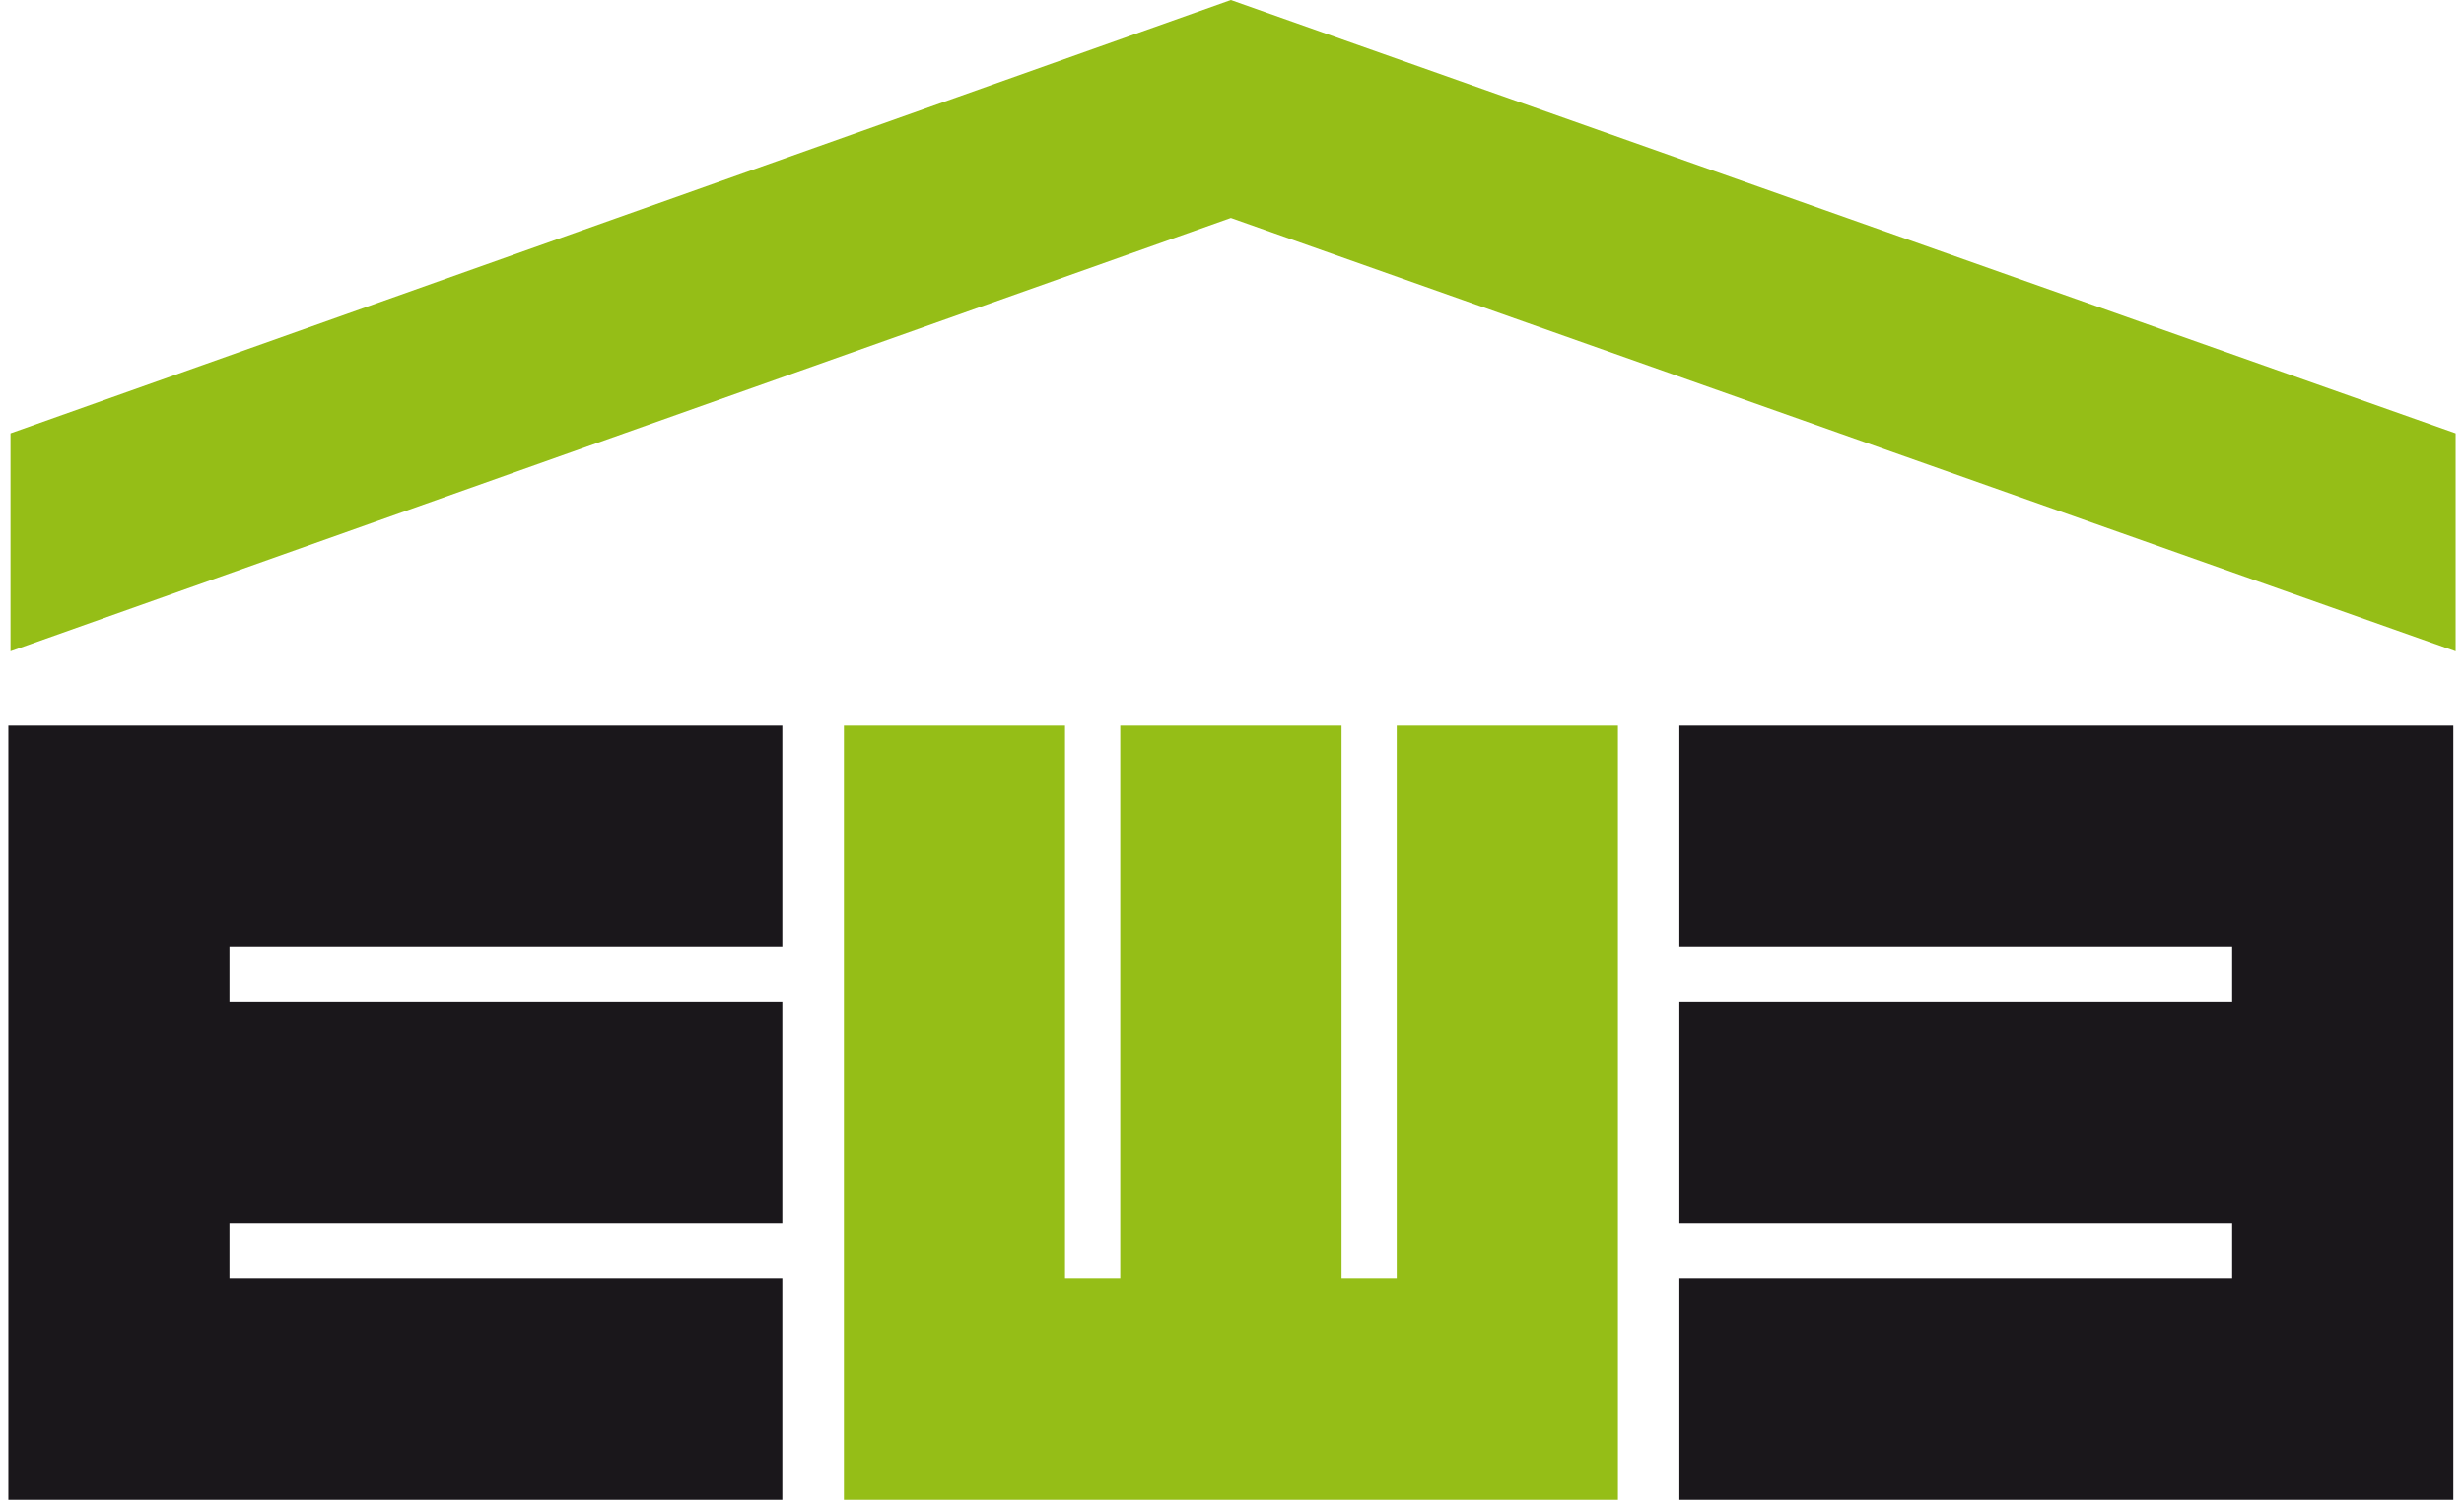
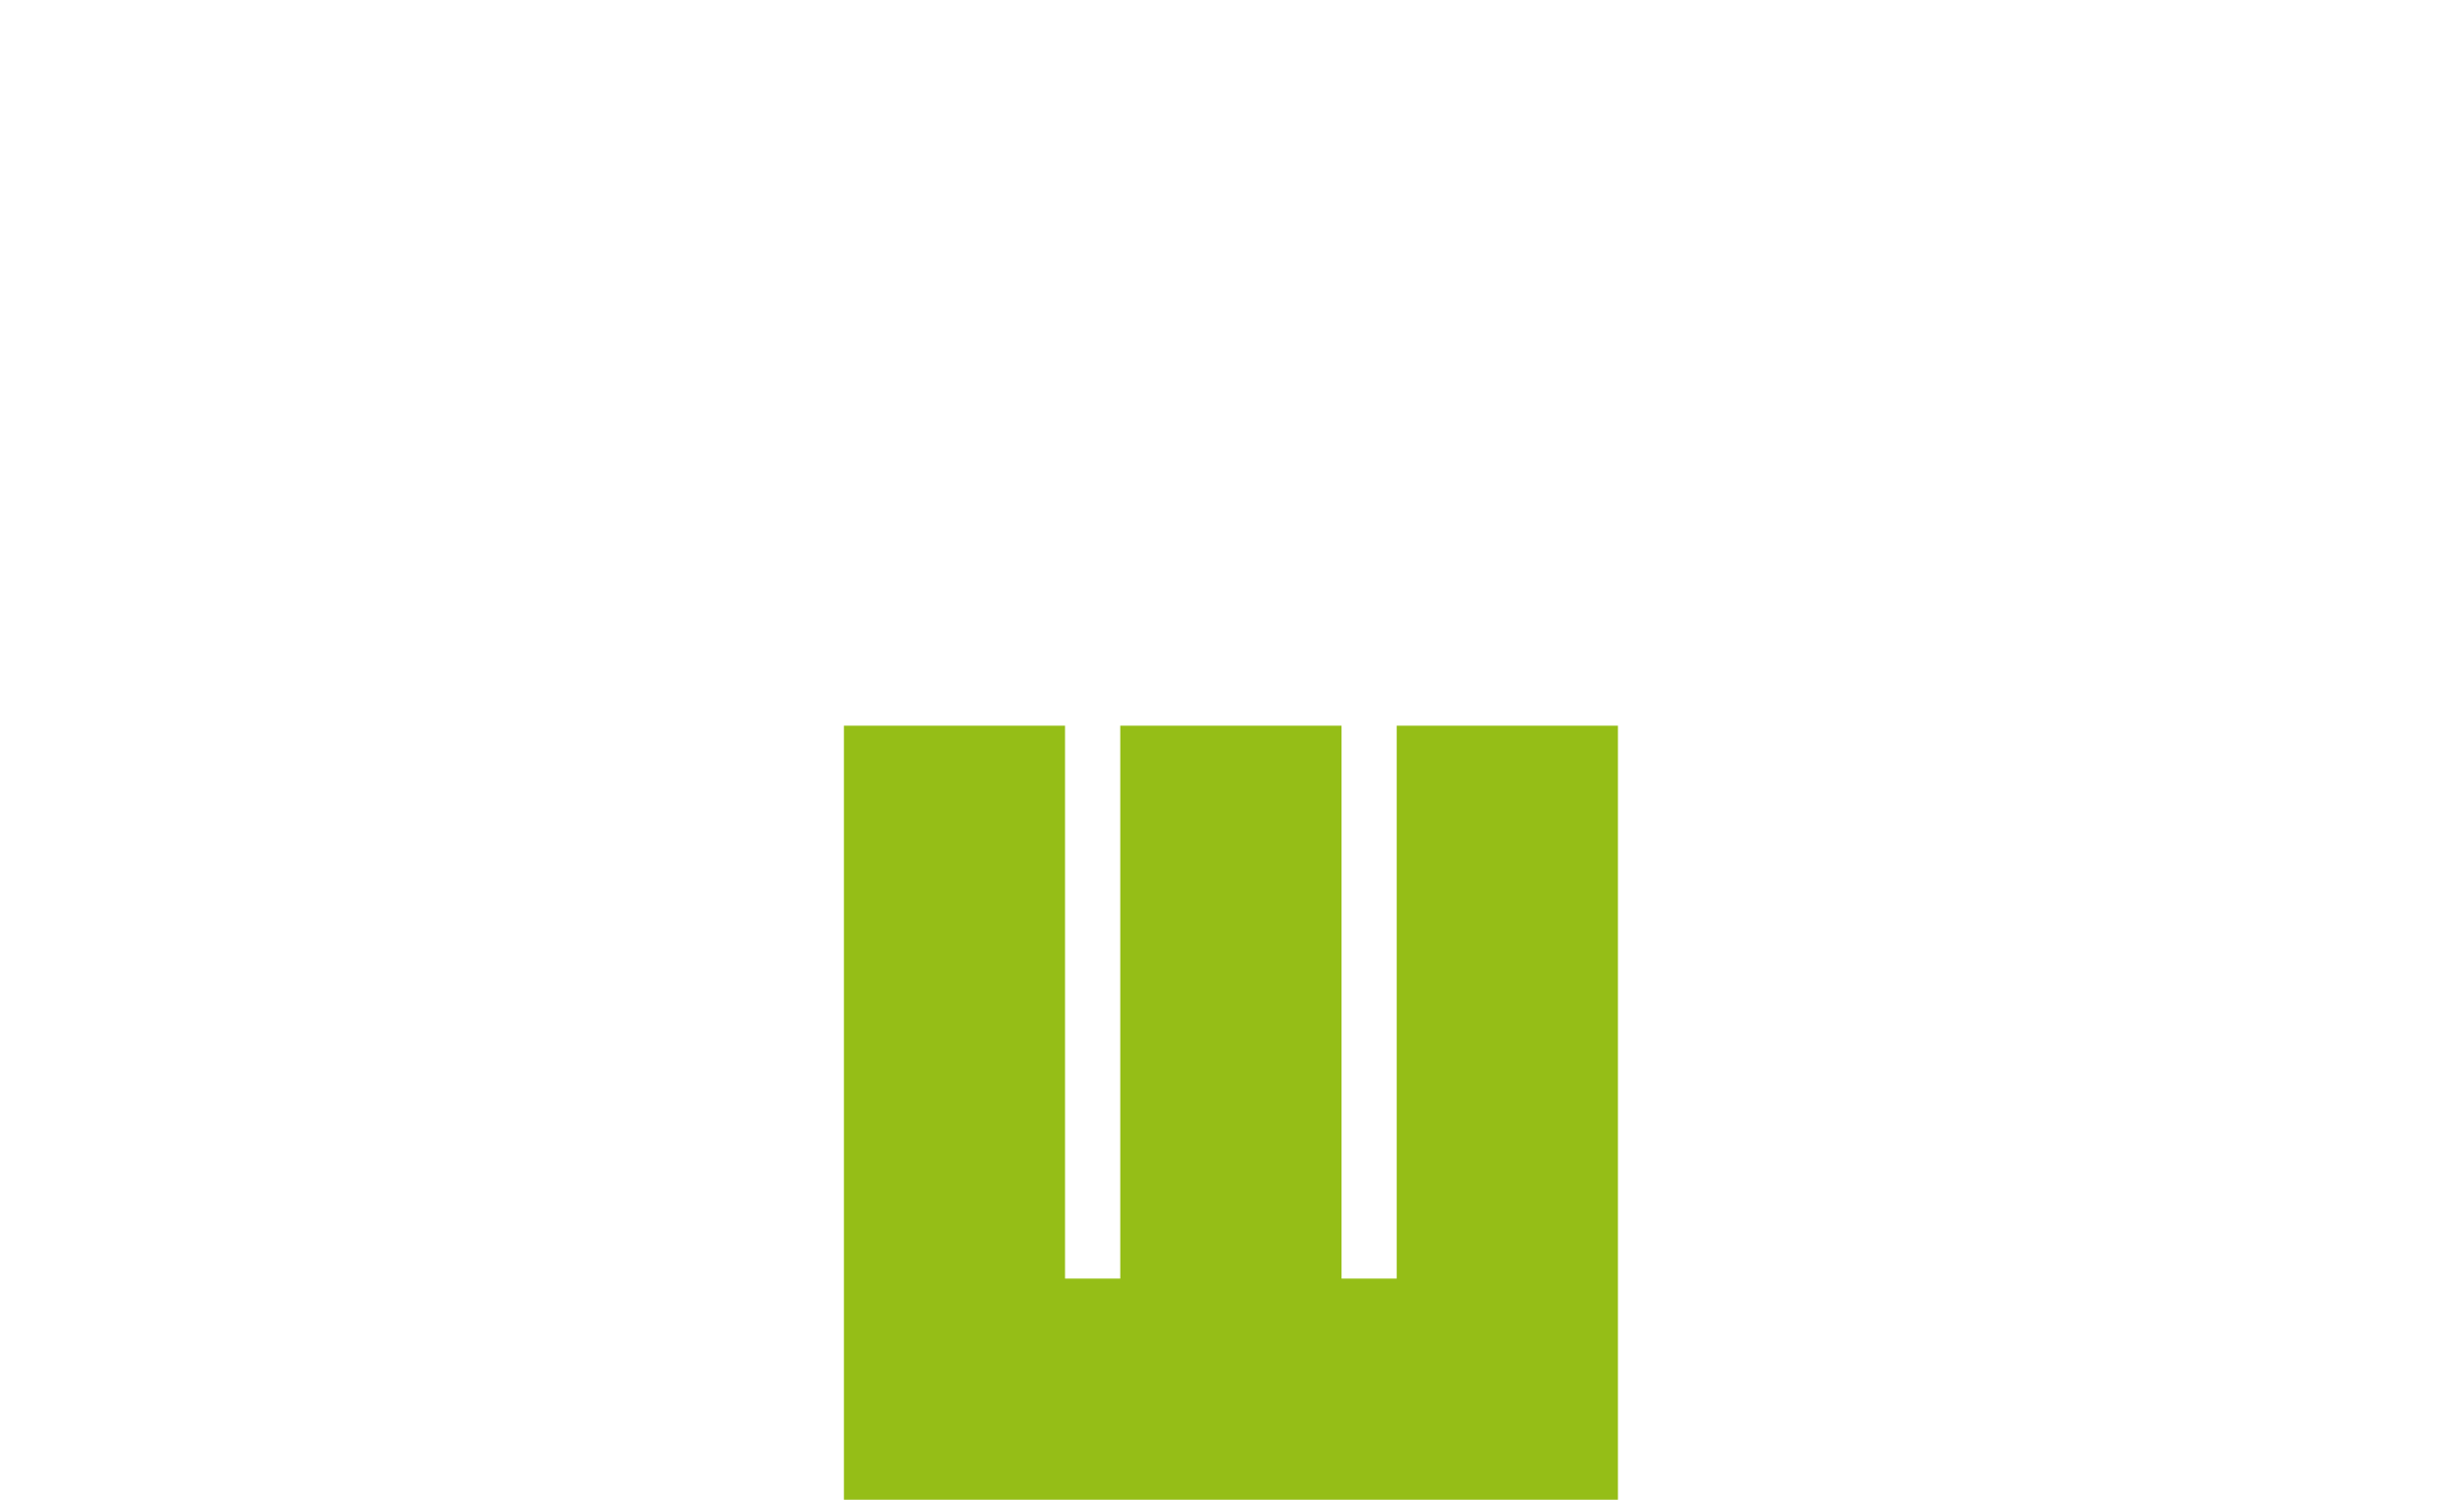
<svg xmlns="http://www.w3.org/2000/svg" version="1.1" id="Vrstva_1" x="0px" y="0px" width="46px" height="28px" viewBox="12 0 46 28" enable-background="new 12 0 46 28" xml:space="preserve">
-   <polygon fill="#1A171B" points="16.284,23.871 26.605,23.871 26.605,28 12.156,28 12.156,13.549 26.605,13.549 26.605,17.677   16.284,17.677 16.284,18.71 26.605,18.71 26.605,22.839 16.284,22.839 " />
  <polygon fill="#95BE17" points="38.075,23.871 38.075,13.549 42.205,13.549 42.205,28 27.755,28 27.755,13.549 31.883,13.549   31.883,23.871 32.914,23.871 32.914,13.549 37.045,13.549 37.045,23.871 " />
-   <polygon fill="#1A171B" points="53.672,17.677 43.352,17.677 43.352,13.549 57.801,13.549 57.801,28 43.352,28 43.352,23.871   53.672,23.871 53.672,22.839 43.352,22.839 43.352,18.71 53.672,18.71 " />
-   <polygon fill="#95BE17" points="57.844,12.159 34.979,4.069 12.196,12.159 12.196,8.09 34.979,0 57.844,8.09 " />
</svg>